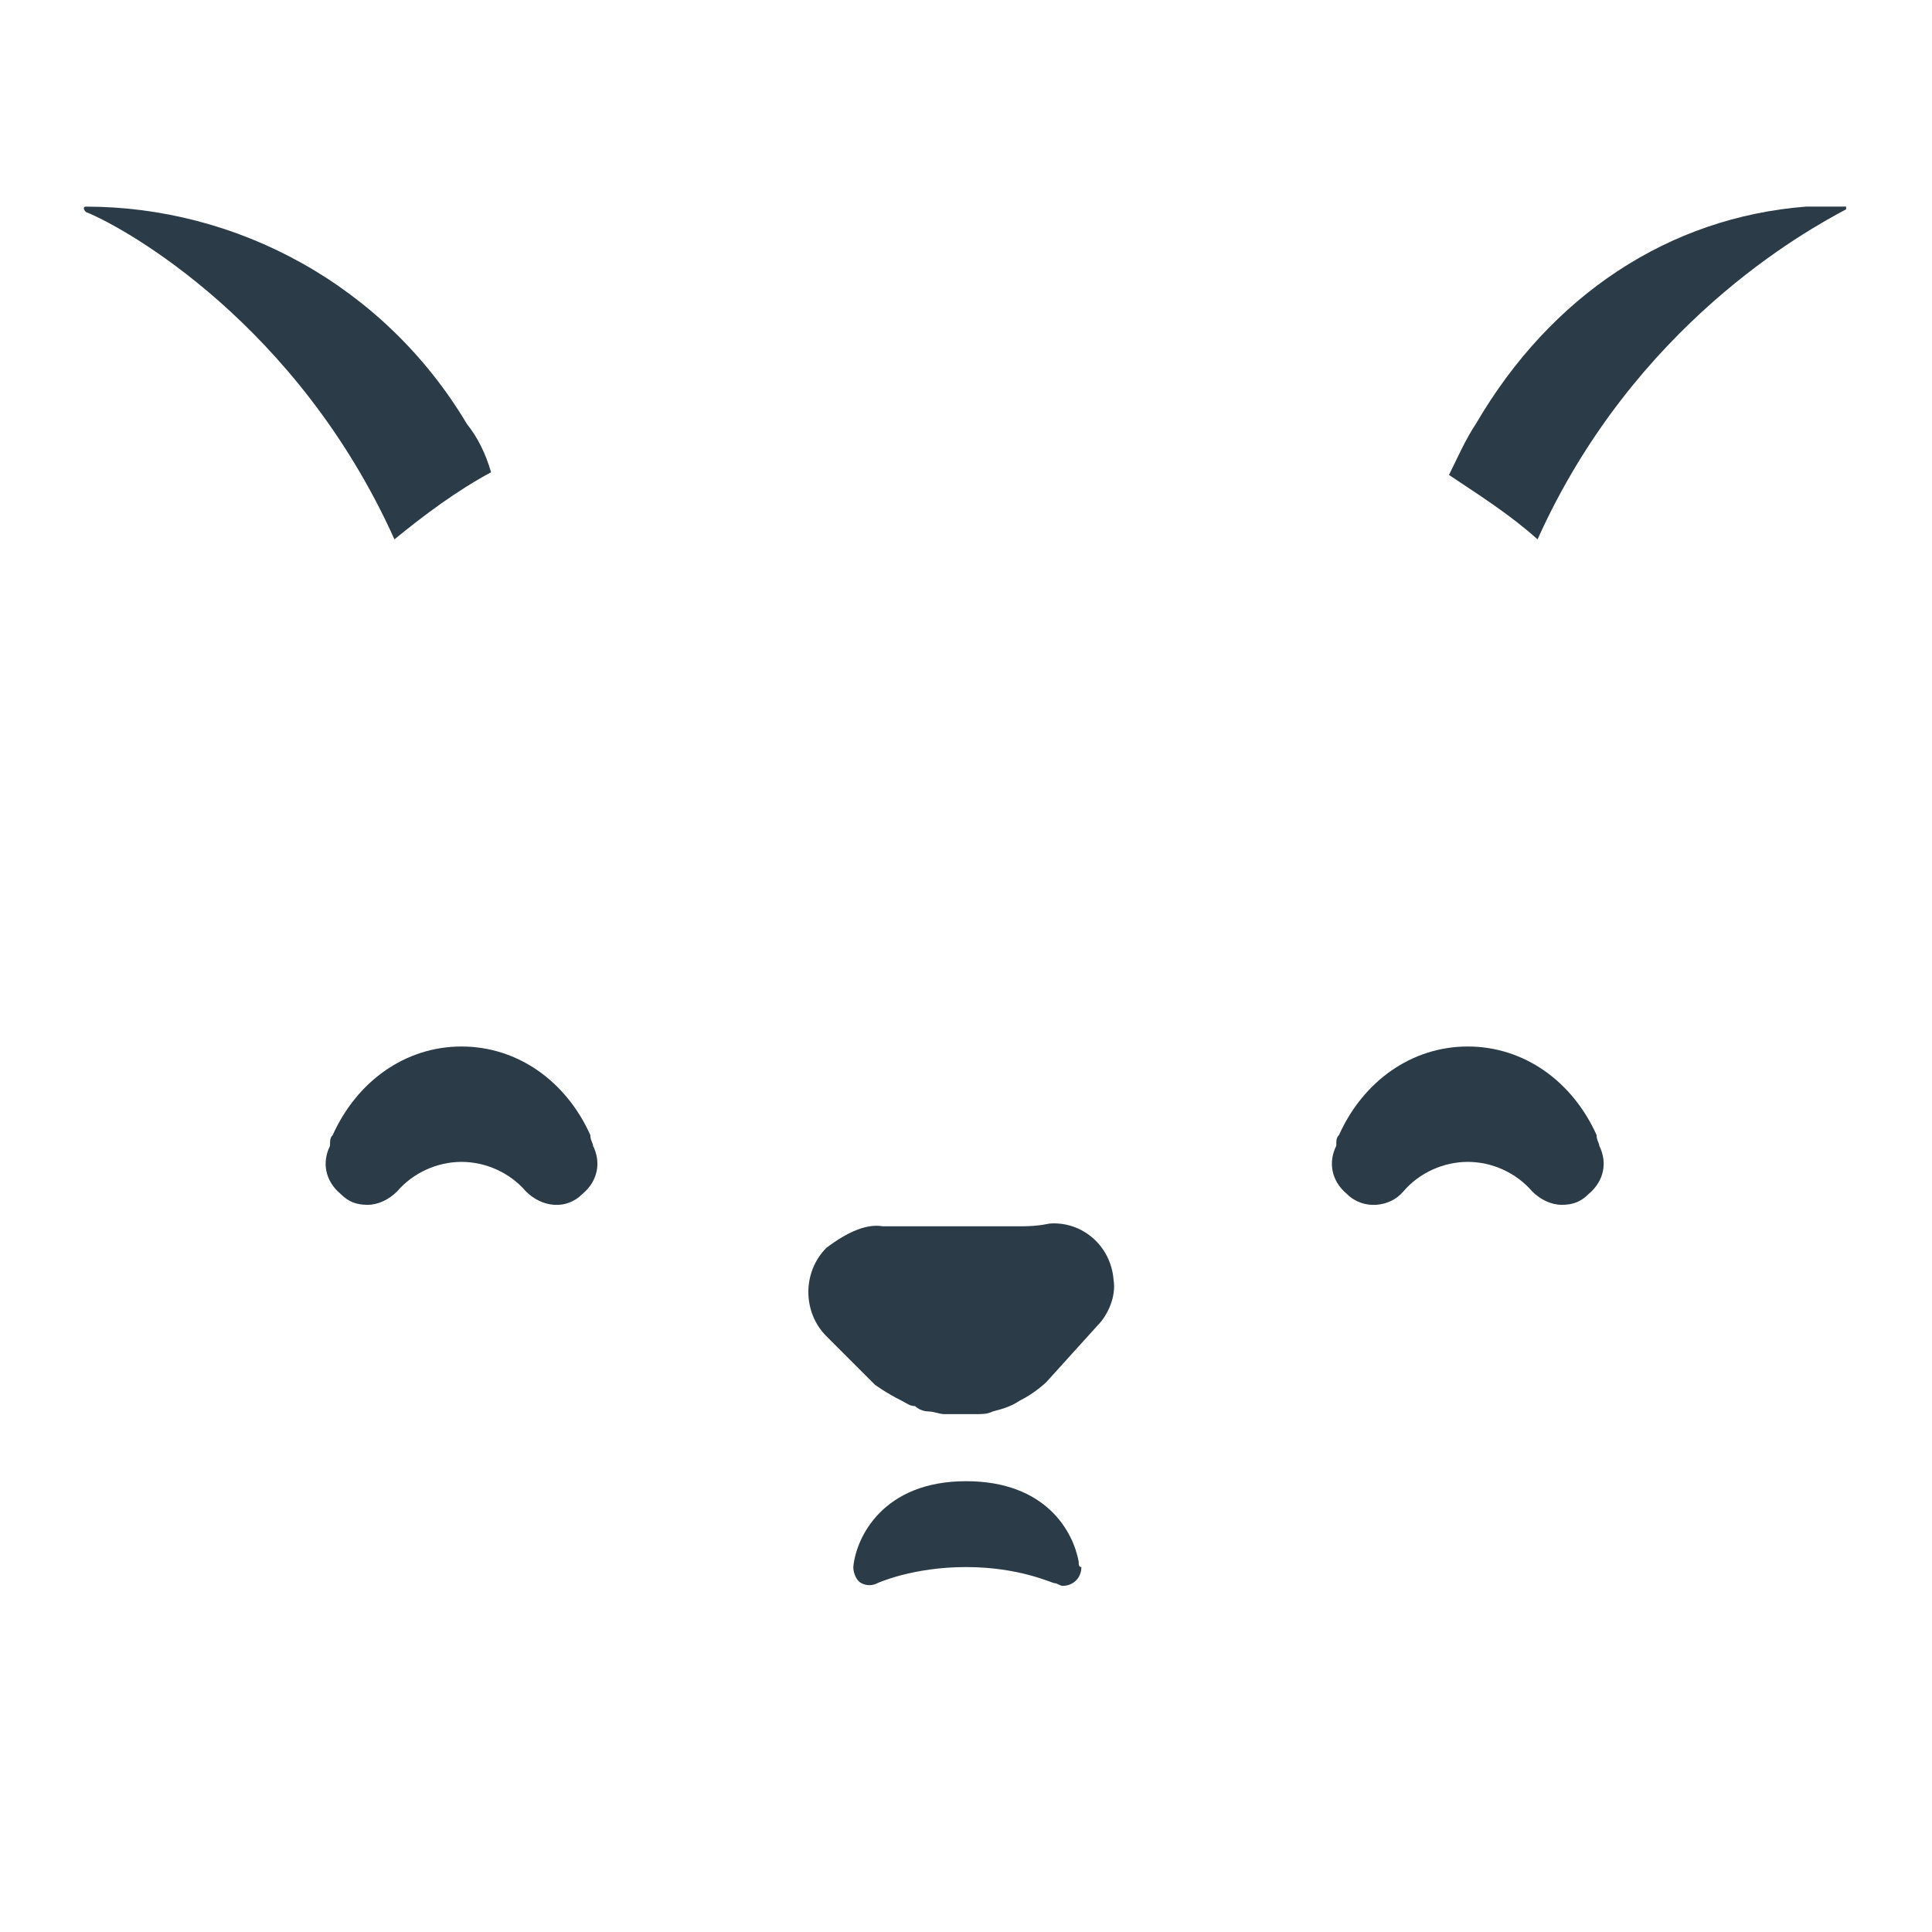
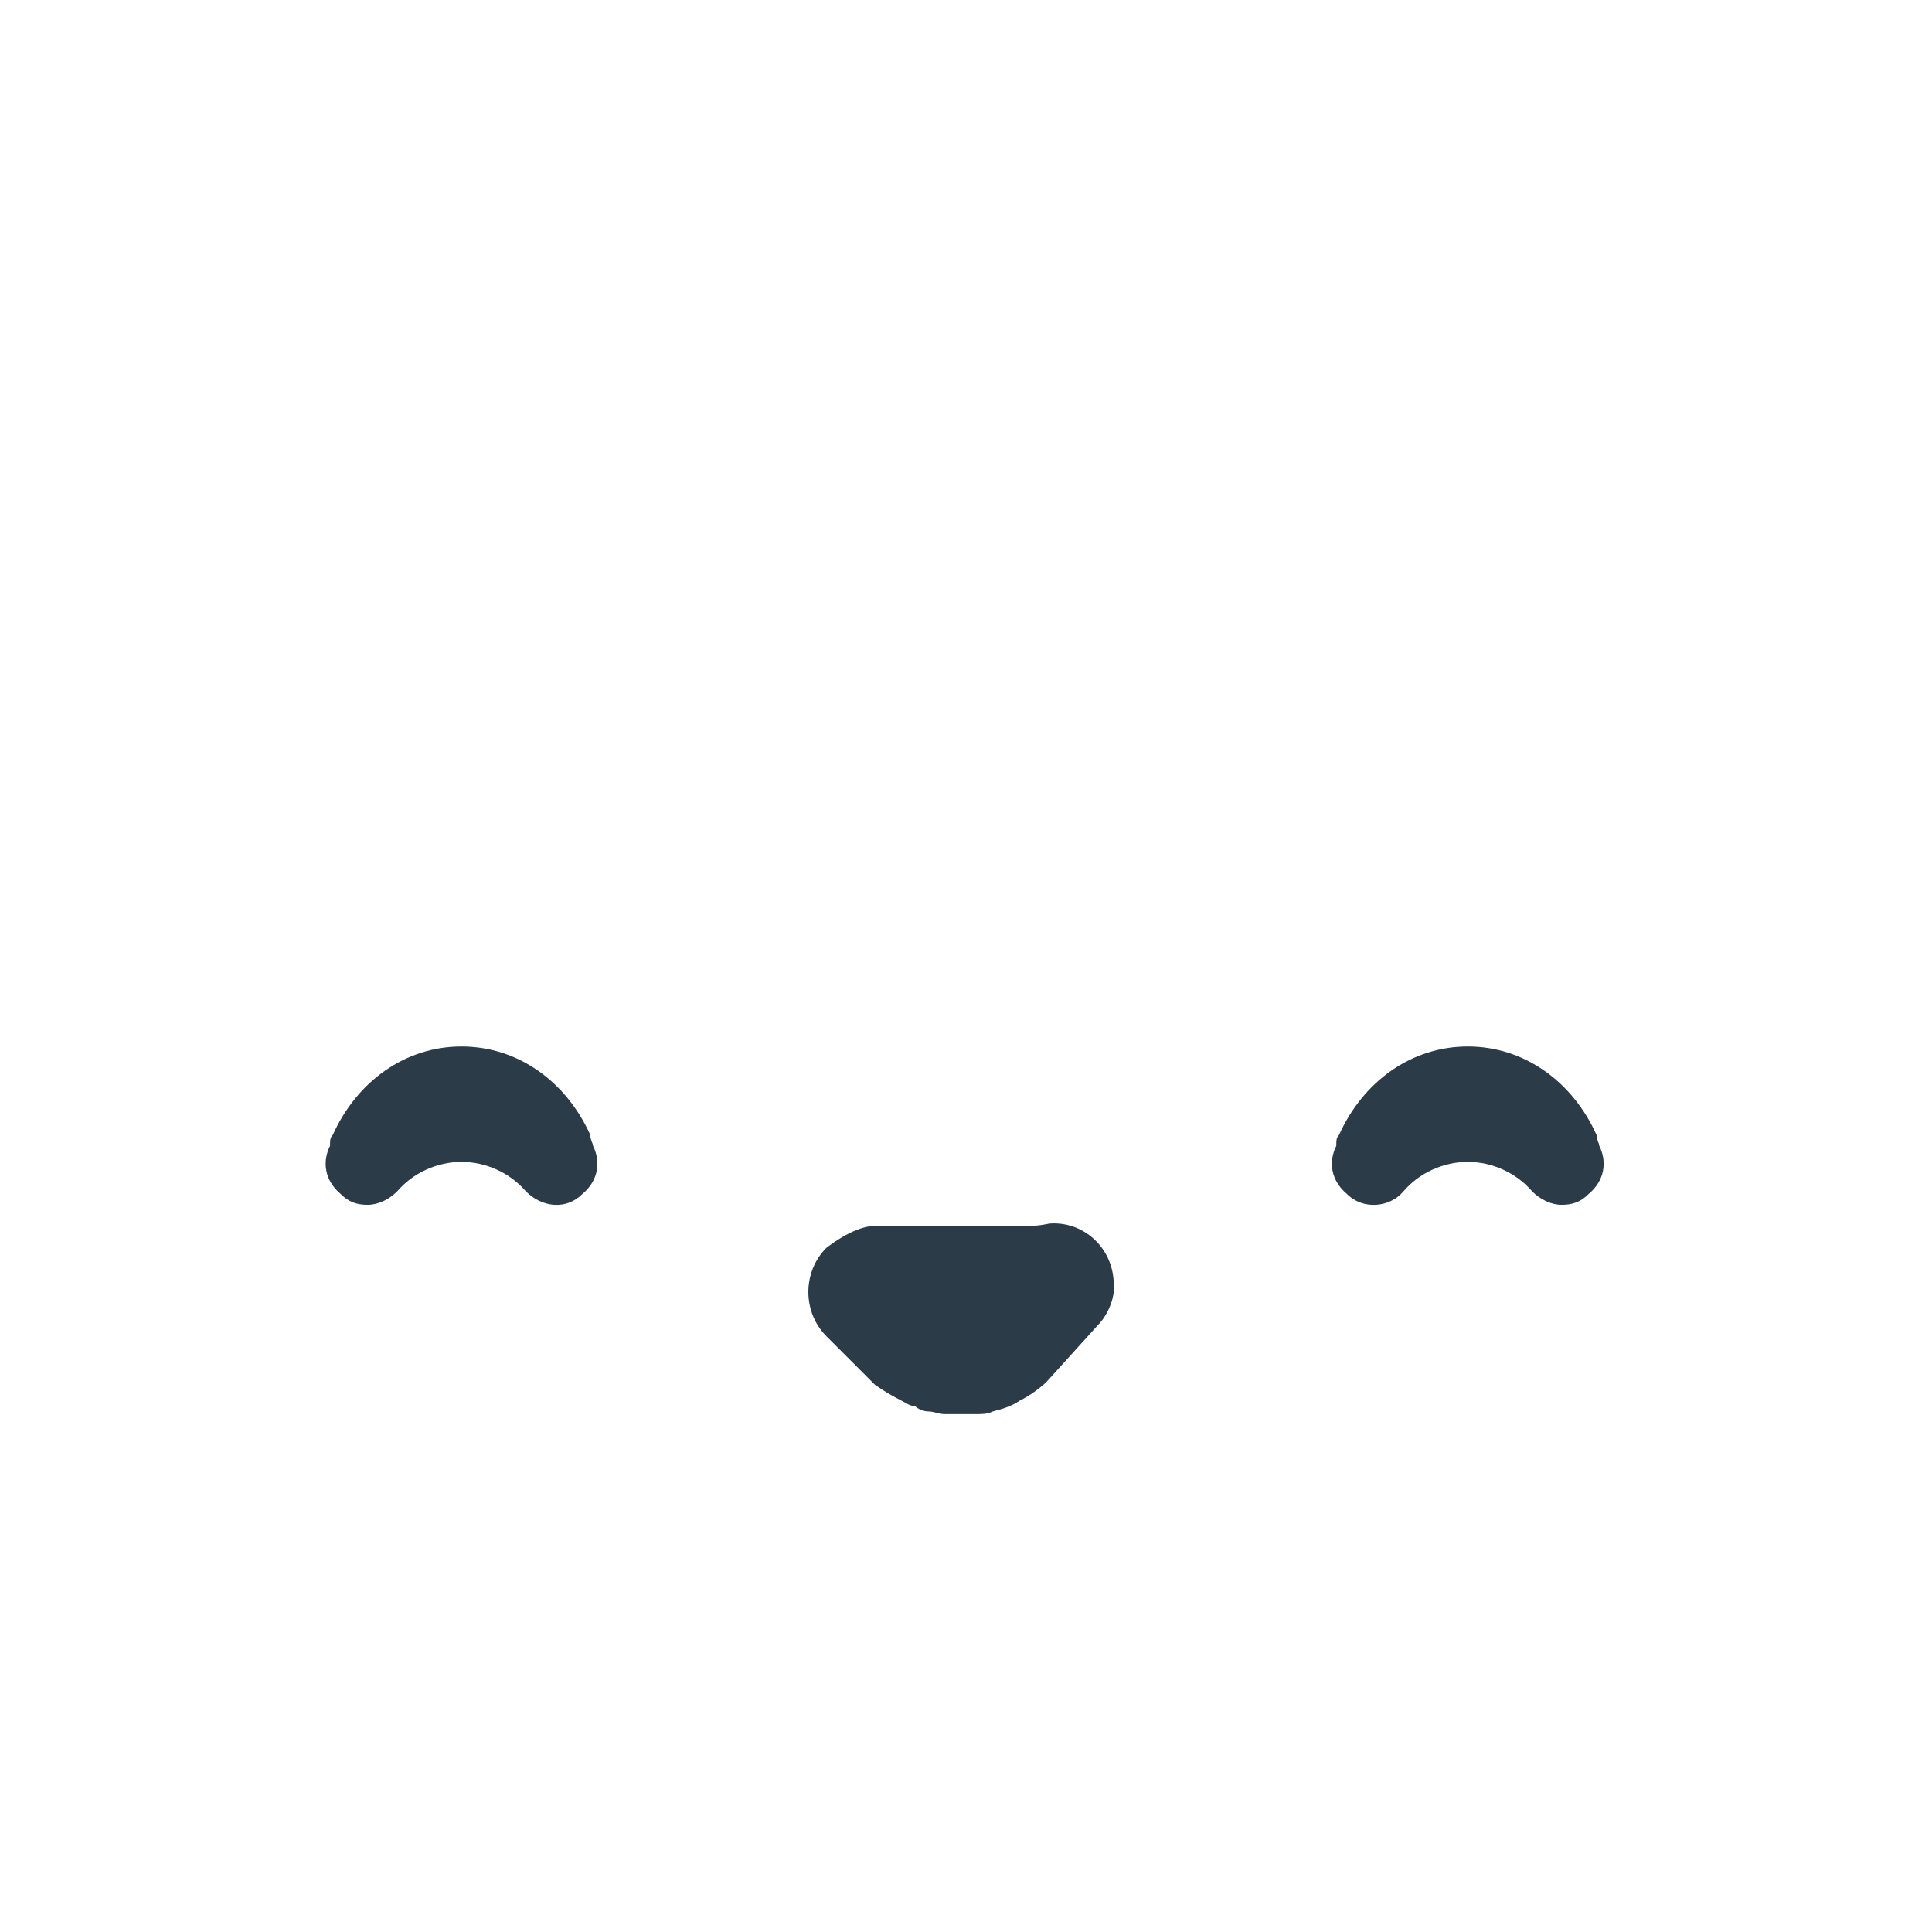
<svg xmlns="http://www.w3.org/2000/svg" version="1.0" id="Layer_1" x="0px" y="0px" width="72px" height="72px" viewBox="0 0 72 72" enable-background="new 0 0 72 72" xml:space="preserve">
  <g>
    <path fill="#2B3B47" d="M32.9,45.7c0,0,0.4,0,1,0c0.6,0,1.3,0,2.1,0c0.8,0,1.5,0,2.1,0c0.6,0,1-0.1,1-0.1c1.2-0.1,2.3,0.8,2.4,2.1   c0.1,0.6-0.2,1.3-0.6,1.7l-1.9,2.1c0,0-0.4,0.4-1,0.7c-0.3,0.2-0.6,0.3-1,0.4c-0.2,0.1-0.4,0.1-0.6,0.1c-0.2,0-0.4,0-0.6,0   c-0.2,0-0.4,0-0.6,0c-0.2,0-0.4-0.1-0.6-0.1c-0.2,0-0.4-0.1-0.5-0.2c-0.2,0-0.3-0.1-0.5-0.2c-0.6-0.3-1-0.6-1-0.6l-1.8-1.8   c-0.9-0.9-0.9-2.4,0-3.3C31.6,45.9,32.3,45.6,32.9,45.7z" />
  </g>
-   <path fill="#2B3B47" d="M57.3,20.1c3.6-8,10-11.5,11.5-12.3c0,0,0-0.1,0-0.1c-0.1,0-0.2,0-0.3,0c-0.1,0-0.3,0-0.4,0  c-0.2,0-0.4,0-0.6,0c-0.1,0-0.1,0-0.2,0c-5.1,0.4-9.5,3.3-12.3,8.1c-0.4,0.6-0.7,1.3-1,1.9C55.2,18.5,56.3,19.2,57.3,20.1z" />
-   <path fill="#2B3B47" d="M14.7,20.1c1.1-0.9,2.3-1.8,3.6-2.5c-0.2-0.7-0.5-1.3-0.9-1.8c-3.1-5.2-8.6-8.1-14.2-8.1  c-0.1,0-0.1,0.1,0,0.2C4.7,8.5,11.1,12.1,14.7,20.1z" />
-   <path fill="#2B3B47" d="M40.2,58.2c-0.2-1.1-1.2-3-4.2-3c-3.1,0-4.1,2.1-4.2,3.2c0,0.2,0.1,0.5,0.3,0.6c0.2,0.1,0.4,0.1,0.6,0  c0,0,1.3-0.6,3.3-0.6c2,0,3.2,0.6,3.3,0.6c0.1,0,0.2,0.1,0.3,0.1c0,0,0,0,0,0c0.4,0,0.7-0.3,0.7-0.7C40.2,58.4,40.2,58.3,40.2,58.2z  " />
  <path fill="#2B3B47" d="M22.1,42.7c0-0.1-0.1-0.2-0.1-0.4c-0.9-2-2.7-3.3-4.8-3.3s-3.9,1.3-4.8,3.3c-0.1,0.1-0.1,0.2-0.1,0.4  c-0.3,0.6-0.2,1.3,0.4,1.8c0.3,0.3,0.6,0.4,1,0.4c0.4,0,0.8-0.2,1.1-0.5c0.6-0.7,1.5-1.1,2.4-1.1c0,0,0,0,0,0c0.9,0,1.8,0.4,2.4,1.1  c0.6,0.6,1.5,0.7,2.1,0.1C22.3,44,22.4,43.3,22.1,42.7z" />
  <path fill="#2B3B47" d="M59.6,42.7c0-0.1-0.1-0.2-0.1-0.4c-0.9-2-2.7-3.3-4.8-3.3c0,0,0,0,0,0c-2.1,0-3.9,1.3-4.8,3.3  c-0.1,0.1-0.1,0.2-0.1,0.4c-0.3,0.6-0.2,1.3,0.4,1.8c0.6,0.6,1.6,0.5,2.1-0.1c0.6-0.7,1.5-1.1,2.4-1.1c0,0,0,0,0,0  c0.9,0,1.8,0.4,2.4,1.1c0.3,0.3,0.7,0.5,1.1,0.5c0.4,0,0.7-0.1,1-0.4C59.8,44,59.9,43.3,59.6,42.7z" />
</svg>